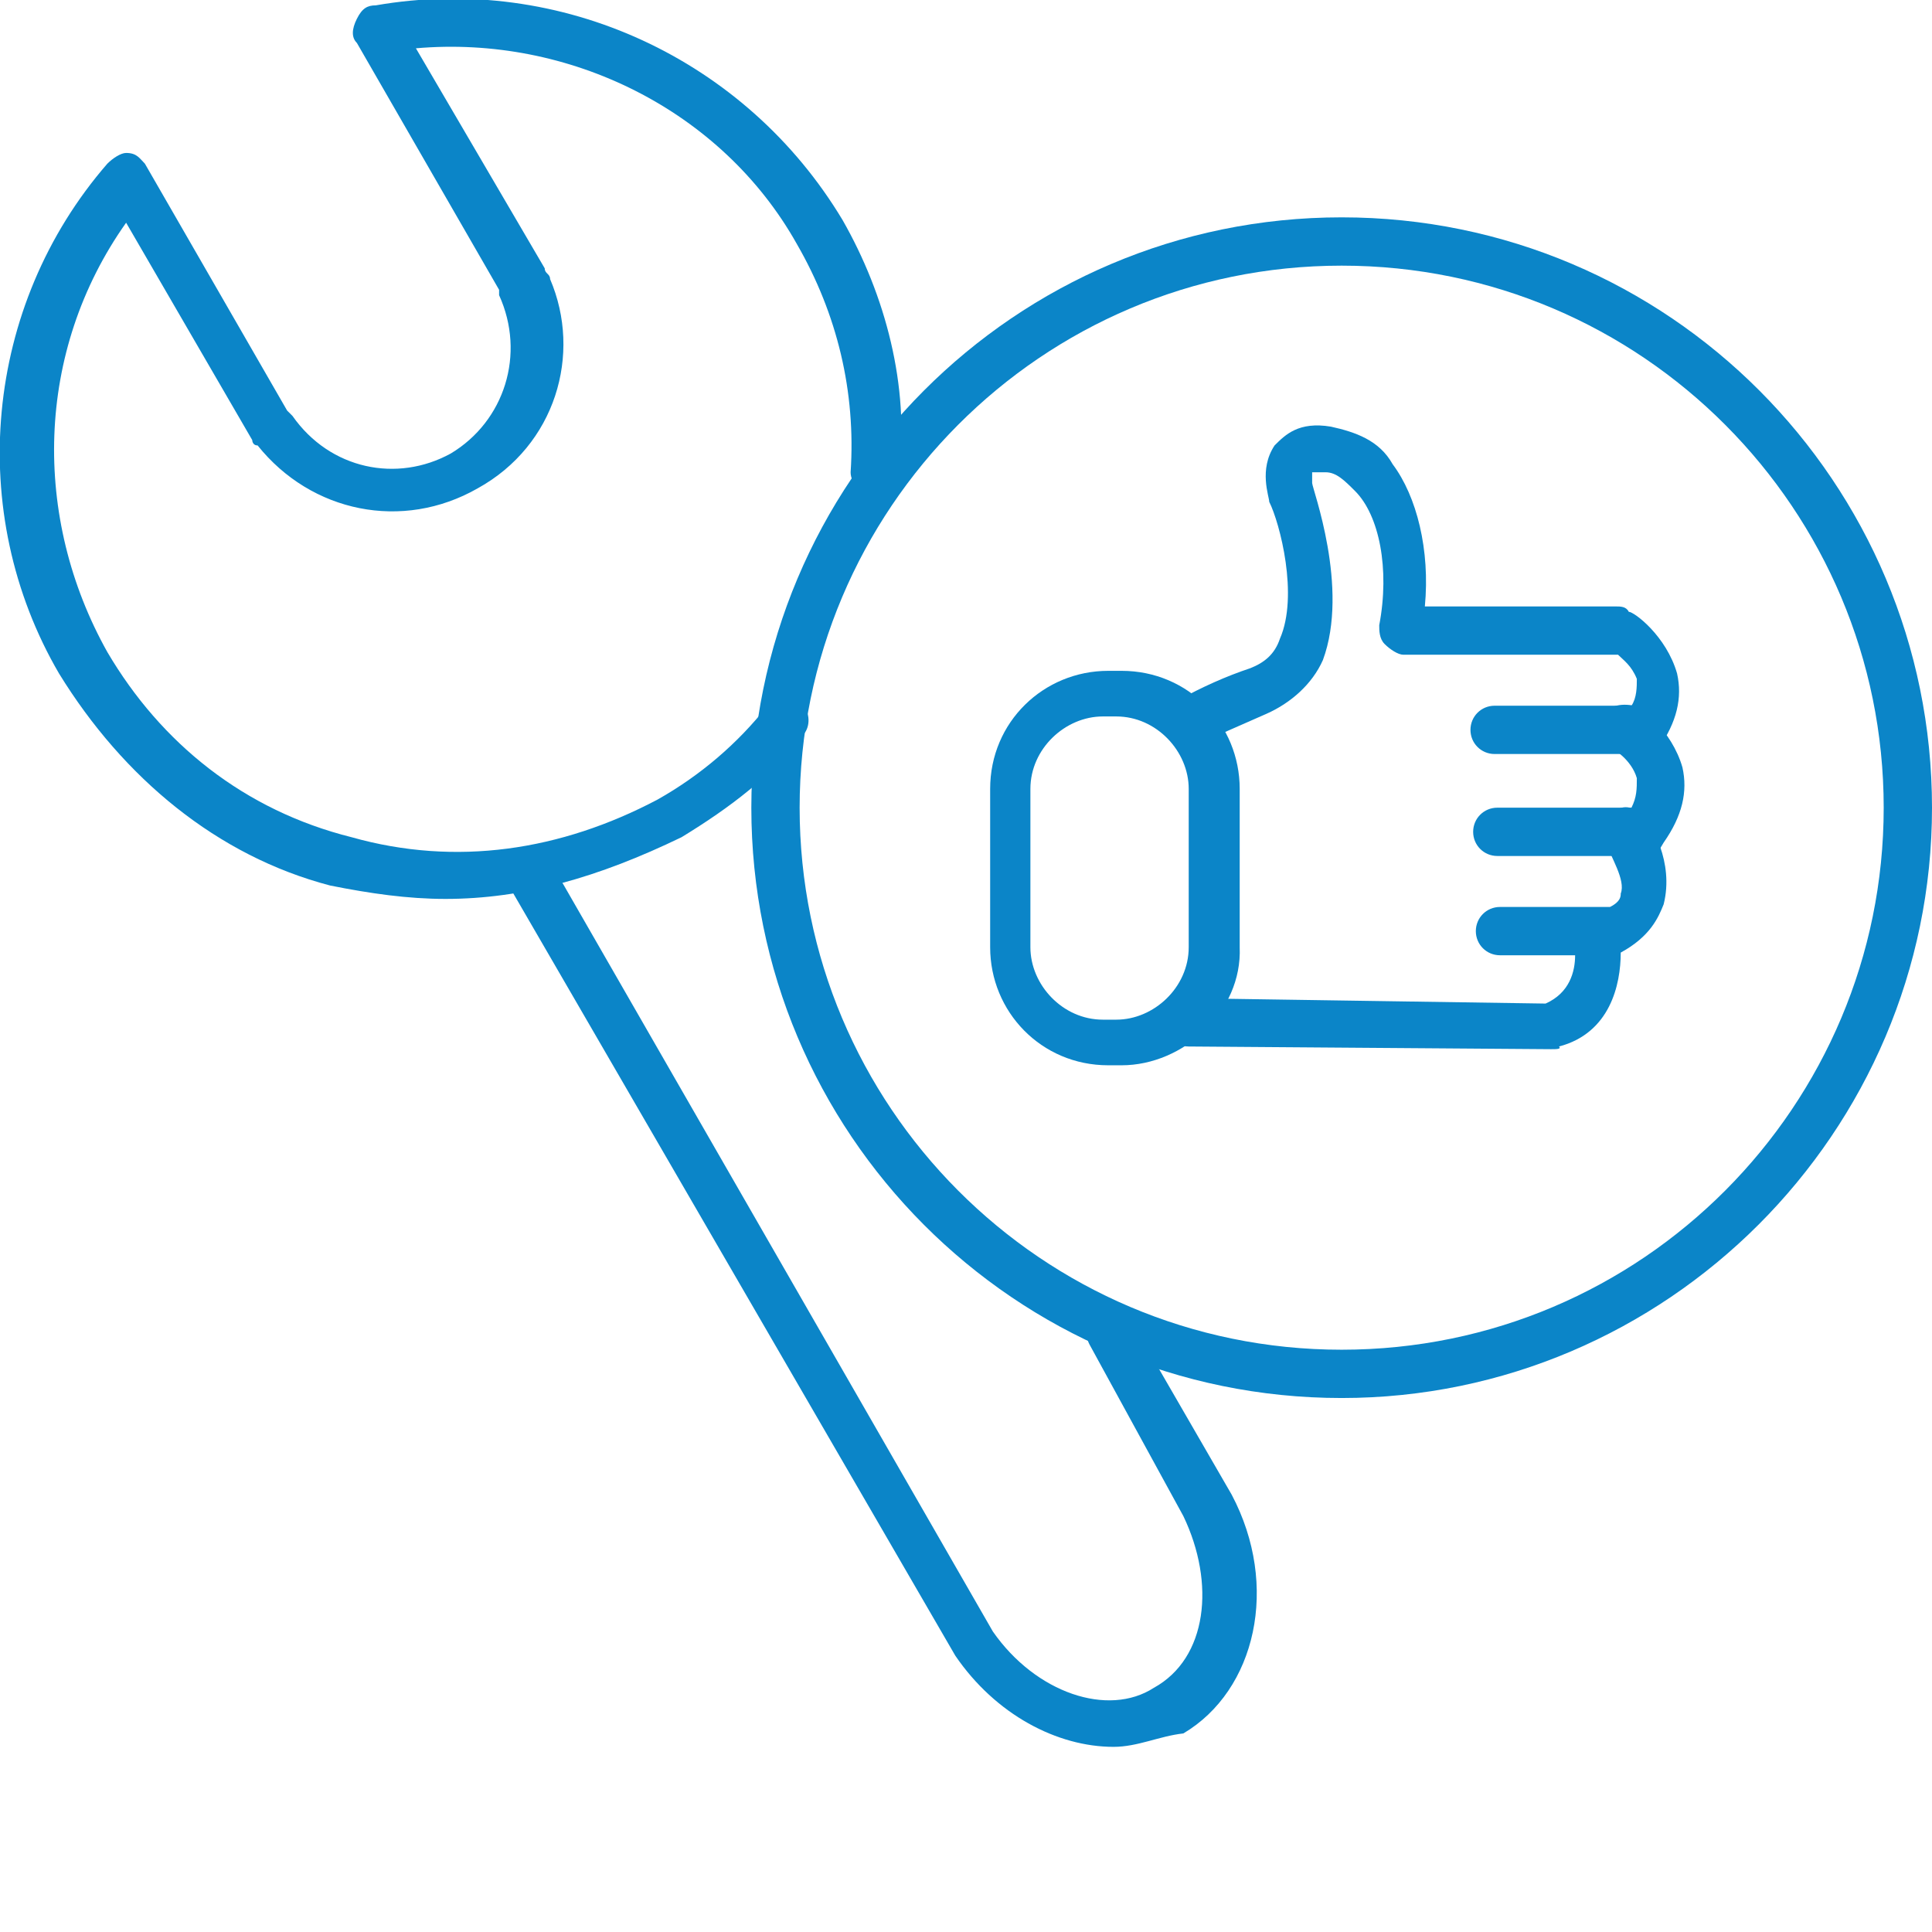
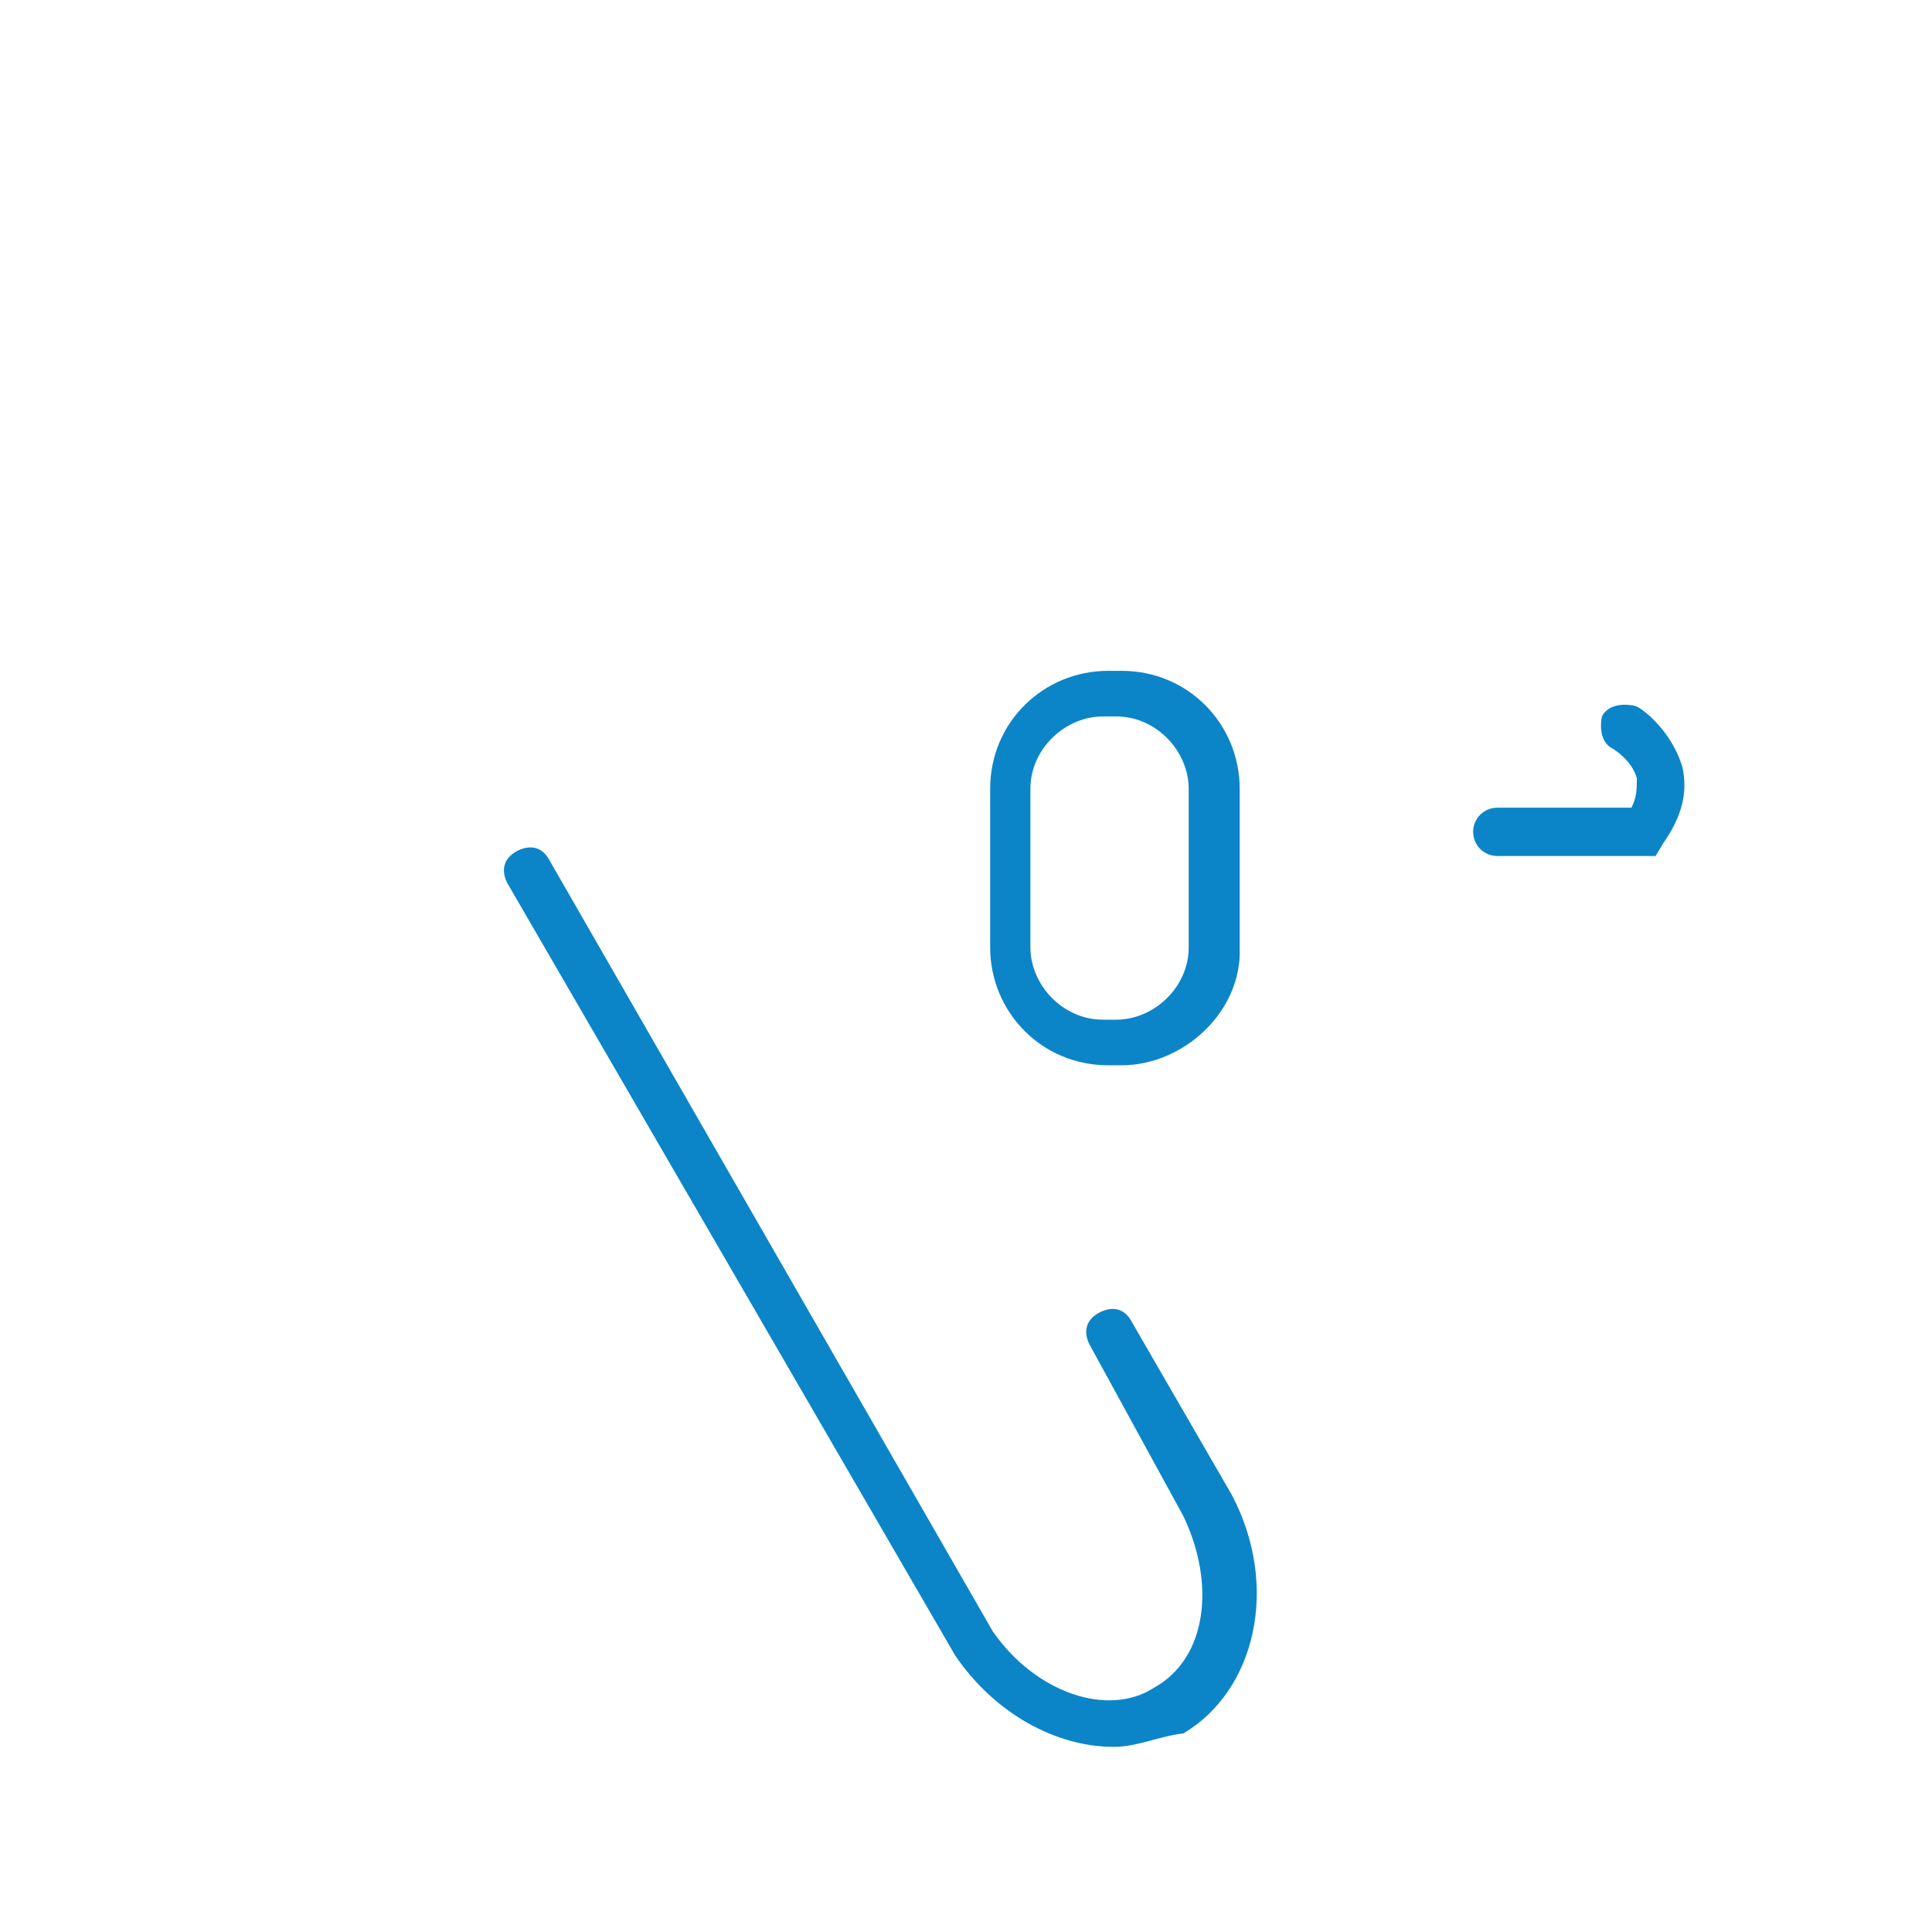
<svg xmlns="http://www.w3.org/2000/svg" version="1.1" id="Ebene_1" x="0px" y="0px" viewBox="0 0 72 72" xml:space="preserve">
  <g>
    <g>
      <path fill="#0B85C8" d="M41.5,65.1c-2.1,0-4.4-1.2-5.9-3.4L18.9,32.9c-0.2-0.4-0.2-0.9,0.4-1.2c0.4-0.2,0.9-0.2,1.2,0.4L37,60.8    c1.6,2.3,4.3,3.2,6,2.1c2-1.1,2.3-3.9,1.1-6.4l-3.5-6.4c-0.2-0.4-0.2-0.9,0.4-1.2c0.4-0.2,0.9-0.2,1.2,0.4l3.7,6.4    c1.8,3.4,0.9,7.3-1.8,8.9C43.2,64.7,42.4,65.1,41.5,65.1z" />
-       <path fill="#0B85C8" d="M16.6,33.5c-1.4,0-2.8-0.2-4.3-0.5C8.1,31.9,4.6,29,2.2,25.1c-3.5-6-2.8-13.7,1.8-19    c0.2-0.2,0.5-0.4,0.7-0.4c0.4,0,0.5,0.2,0.7,0.4l5.3,9.2l0.2,0.2c1.4,2,3.9,2.5,5.9,1.4c2-1.2,2.8-3.7,1.8-5.9v-0.2l-5.3-9.2    c-0.2-0.2-0.2-0.5,0-0.9s0.4-0.5,0.7-0.5c6.9-1.2,13.8,2,17.4,8c1.6,2.8,2.5,6.2,2.1,9.4c0,0.5-0.5,0.9-0.9,0.9    c-0.5,0-0.9-0.5-0.9-0.9c0.2-3-0.5-5.9-2-8.5c-2.8-5-8.5-7.8-14.2-7.3l4.8,8.2c0,0.2,0.2,0.2,0.2,0.4c1.2,2.8,0.2,6.2-2.7,7.8    c-2.8,1.6-6.2,0.9-8.2-1.6c-0.2,0-0.2-0.2-0.2-0.2L4.7,8.3c-3.4,4.8-3.5,11-0.7,16c2,3.4,5.1,5.9,9.1,6.9    c3.9,1.1,7.8,0.5,11.4-1.4c1.6-0.9,3-2.1,4.1-3.5c0.4-0.4,0.9-0.4,1.2-0.2c0.4,0.4,0.4,0.9,0.2,1.2c-1.2,1.6-2.8,2.8-4.6,3.9    C22.3,32.7,19.5,33.5,16.6,33.5z" />
-       <path fill="#0B85C8" d="M50,52.1c-12.2,0-22-9.9-22-22s9.8-22,22-22s22,9.9,22,22S62.1,52.1,50,52.1z M50,9.9    c-11.2,0-20.2,9.1-20.2,20.2S38.8,50.3,50,50.3s20.2-9.1,20.2-20.2S61.2,9.9,50,9.9z" />
    </g>
    <g>
      <path fill="#0B85C8" d="M41.8,39.7h-0.5c-2.5,0-4.4-2-4.4-4.4v-5.9c0-2.5,2-4.4,4.4-4.4h0.5c2.5,0,4.4,2,4.4,4.4v5.9    C46.3,37.7,44.1,39.7,41.8,39.7z M41.1,26.7c-1.4,0-2.7,1.2-2.7,2.7v5.9c0,1.4,1.2,2.7,2.7,2.7h0.5c1.4,0,2.7-1.2,2.7-2.7v-5.9    c0-1.4-1.2-2.7-2.7-2.7H41.1z" />
      <path fill="#0B85C8" d="M61.7,31.9h-5.9c-0.5,0-0.9-0.4-0.9-0.9c0-0.5,0.4-0.9,0.9-0.9h5C61,29.7,61,29.4,61,29    c-0.2-0.7-0.9-1.1-0.9-1.1c-0.4-0.2-0.5-0.7-0.4-1.2c0.2-0.4,0.7-0.5,1.2-0.4c0.2,0,1.4,0.9,1.8,2.3c0.2,0.9,0,1.8-0.7,2.8    L61.7,31.9z" />
-       <path fill="#0B85C8" d="M57.8,39.1L57.8,39.1L44.3,39c-0.5,0-0.9-0.4-0.9-0.9s0.4-0.9,0.9-0.9l0,0l13.3,0.2    c0.9-0.4,1.1-1.2,1.1-1.8h-2.8c-0.5,0-0.9-0.4-0.9-0.9s0.4-0.9,0.9-0.9h4.1c0.4-0.2,0.4-0.4,0.4-0.5c0.2-0.5-0.4-1.4-0.5-1.8    c-0.4-0.4-0.2-0.9,0.2-1.2c0.4-0.4,0.9-0.2,1.2,0.2c0.2,0.2,1.1,1.6,0.7,3.2c-0.2,0.5-0.5,1.2-1.6,1.8c0,1.2-0.4,3-2.3,3.5    C58.2,39.1,58,39.1,57.8,39.1z" />
-       <path fill="#0B85C8" d="M61.2,28.1h-5.5c-0.5,0-0.9-0.4-0.9-0.9c0-0.5,0.4-0.9,0.9-0.9h5.1C61,26,61,25.6,61,25.3    c-0.2-0.5-0.5-0.7-0.7-0.9h-8c-0.2,0-0.5-0.2-0.7-0.4c-0.2-0.2-0.2-0.5-0.2-0.7c0.4-2.1,0-4.1-0.9-5c-0.4-0.4-0.7-0.7-1.1-0.7    c-0.4,0-0.5,0-0.5,0s0,0.2,0,0.4s1.4,3.9,0.4,6.6c-0.4,0.9-1.2,1.6-2.1,2c-0.9,0.4-1.6,0.7-2.5,1.1c-0.4,0.2-0.9,0-1.2-0.4    c-0.2-0.4,0-0.9,0.4-1.2c0.9-0.5,1.8-0.9,2.7-1.2c0.5-0.2,0.9-0.5,1.1-1.1c0.7-1.6,0-4.3-0.4-5.1c0-0.2-0.4-1.2,0.2-2.1    c0.4-0.4,0.9-0.9,2.1-0.7c0.9,0.2,1.8,0.5,2.3,1.4c0.9,1.2,1.4,3.2,1.2,5.3h7.1c0.2,0,0.4,0,0.5,0.2c0.2,0,1.4,0.9,1.8,2.3    c0.2,0.9,0,1.8-0.7,2.8C61.9,28,61.5,28.1,61.2,28.1z" />
    </g>
  </g>
</svg>